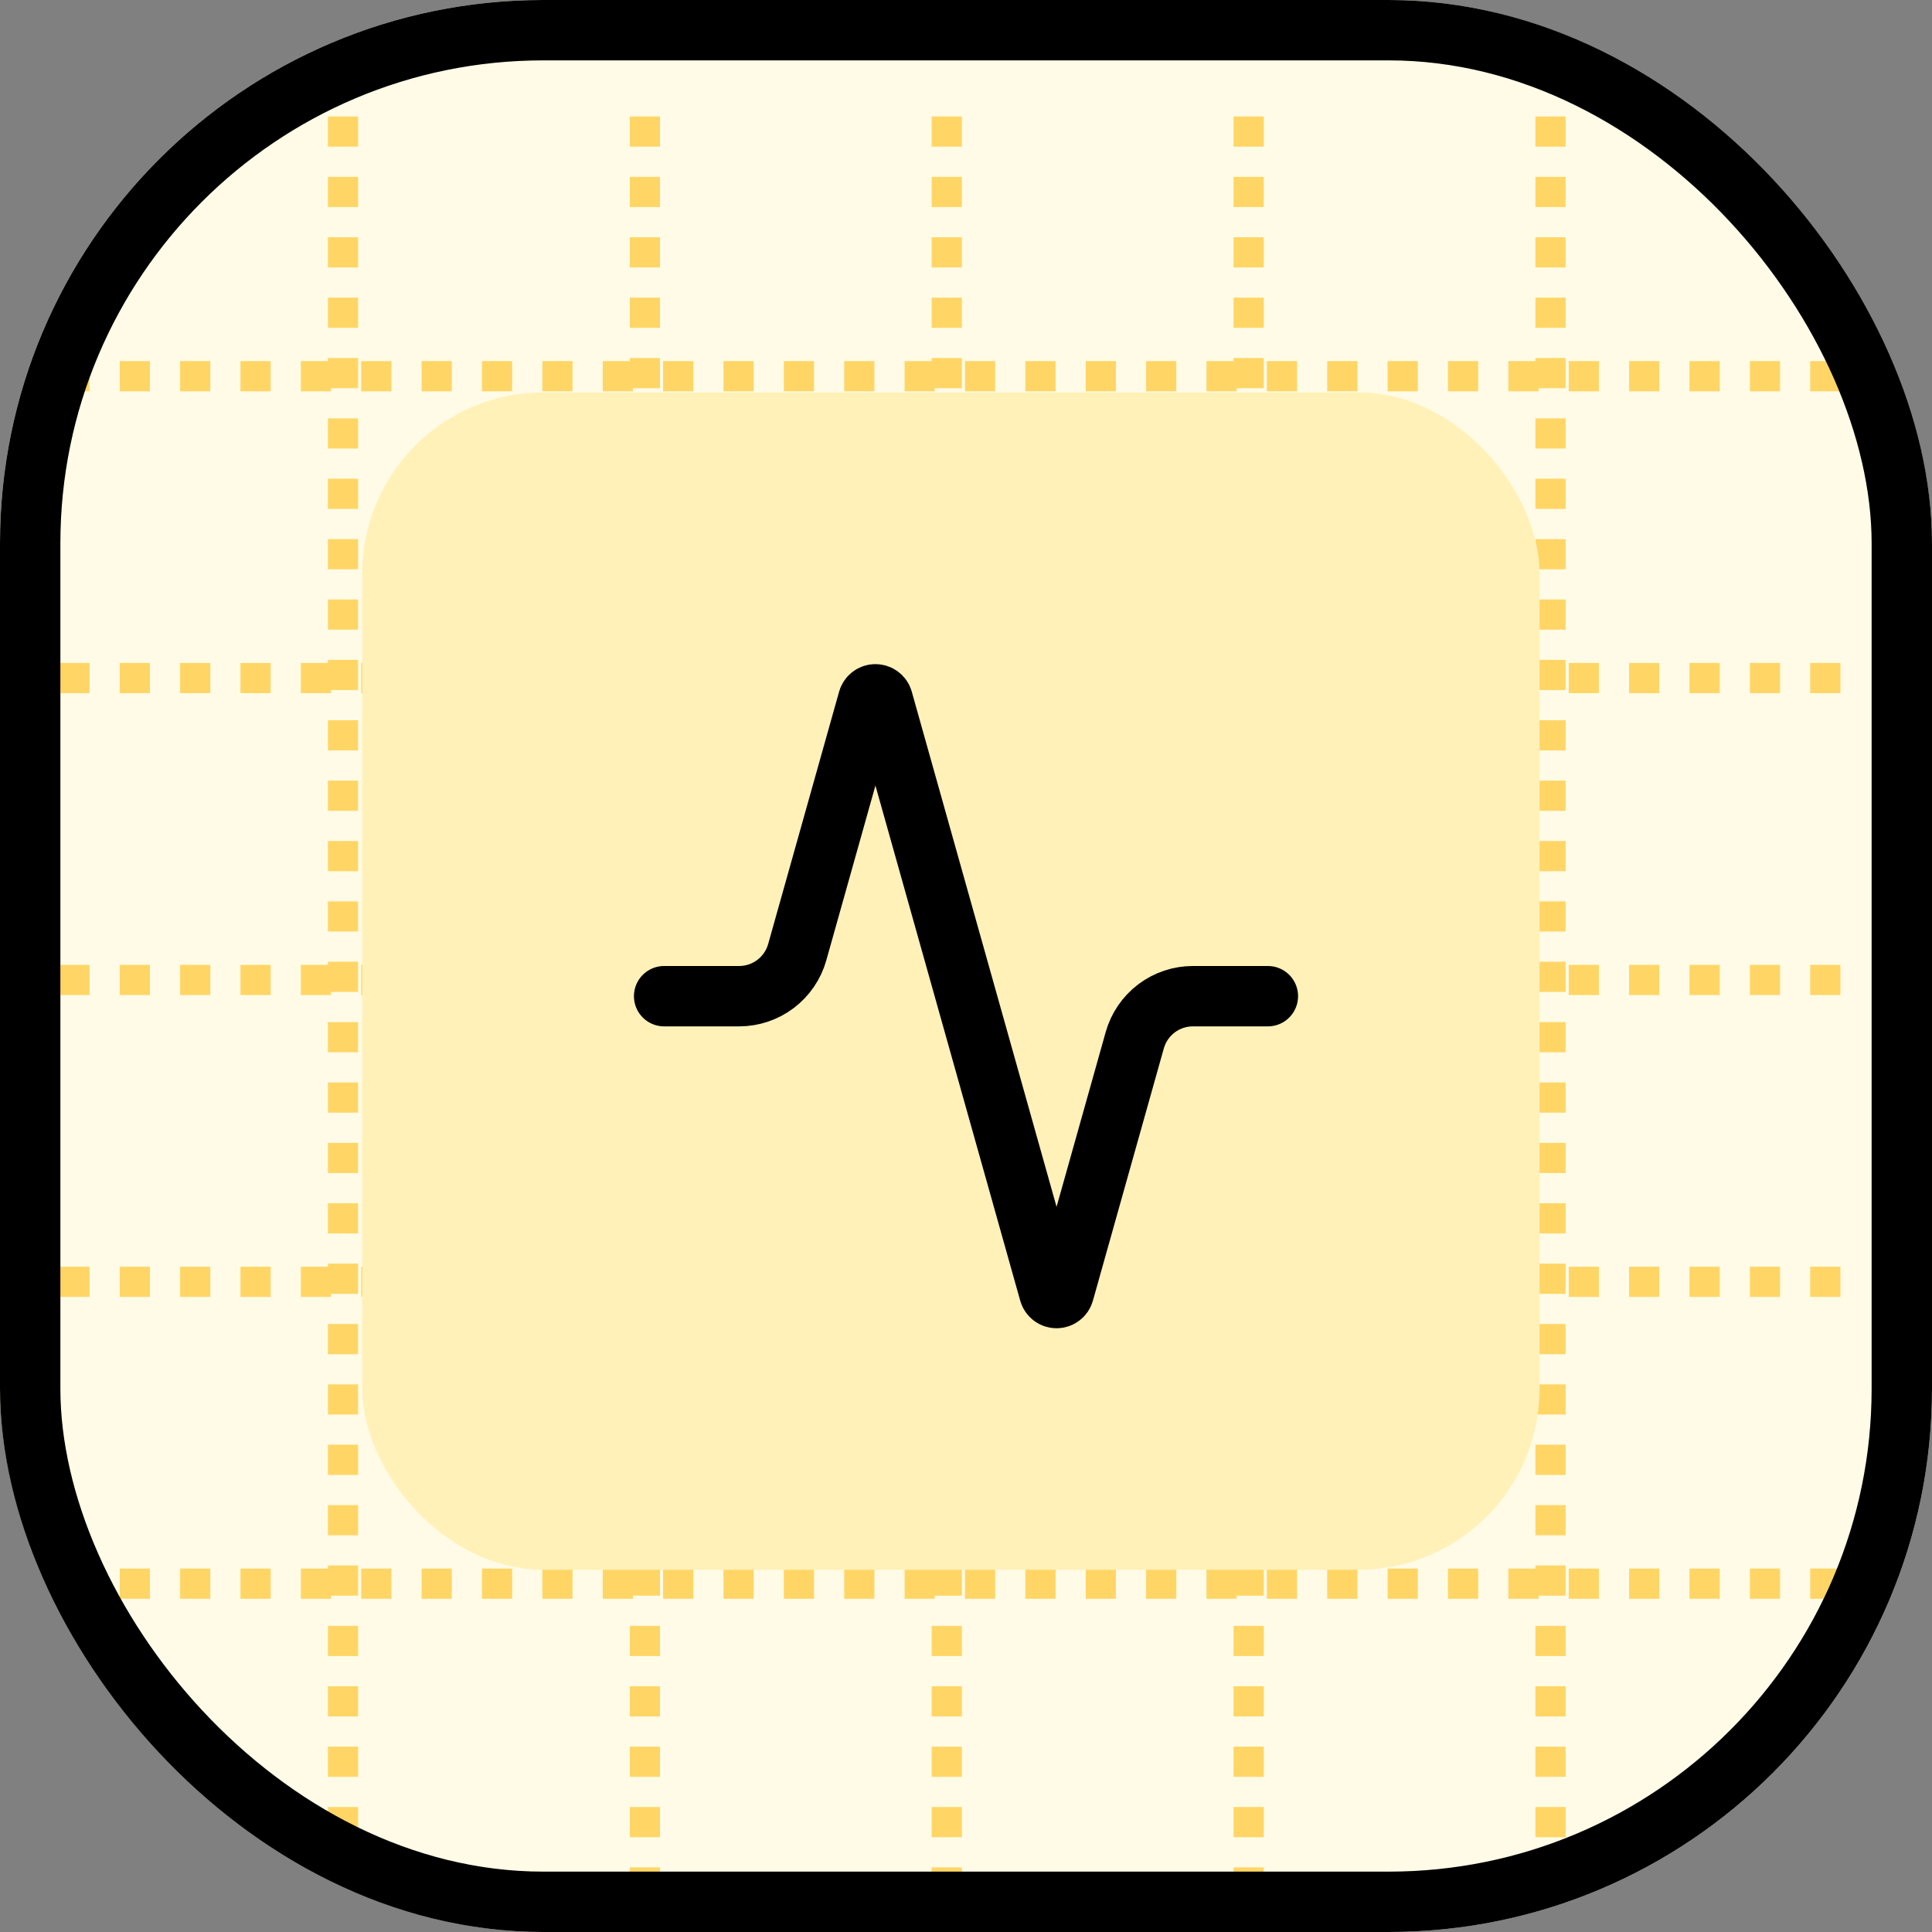
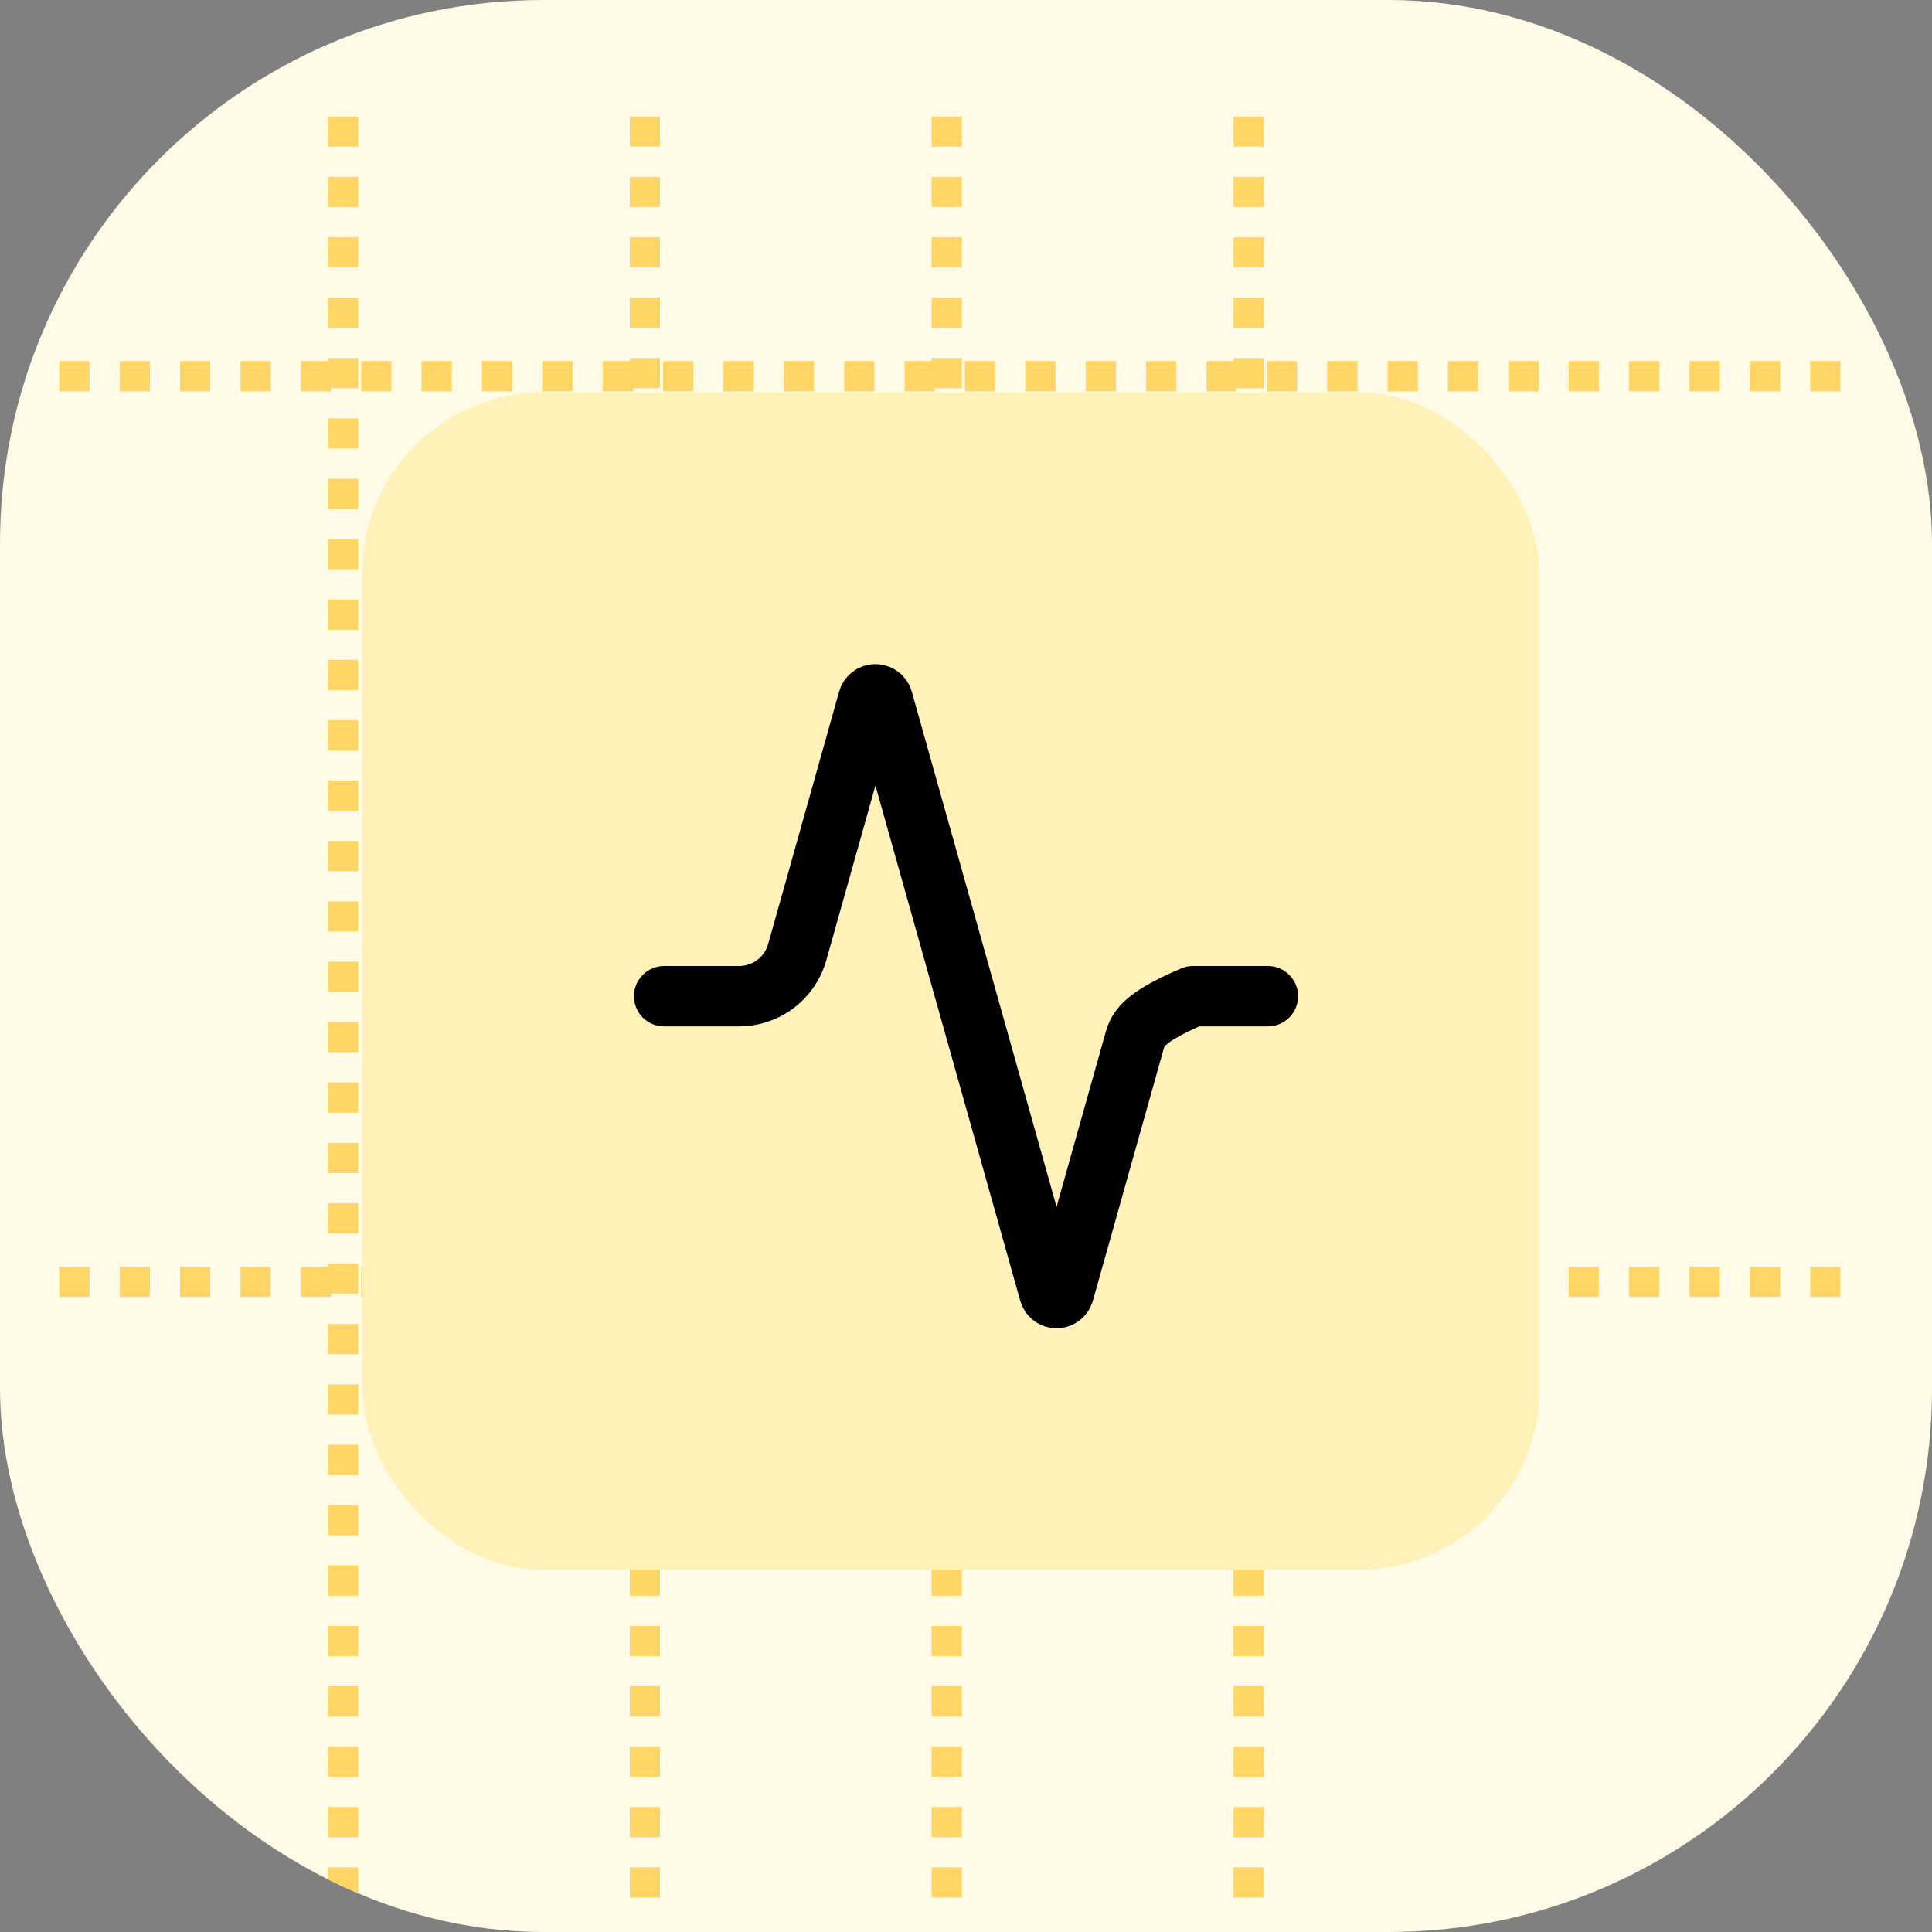
<svg xmlns="http://www.w3.org/2000/svg" width="64" height="64" viewBox="0 0 64 64" fill="none">
  <rect x="0" y="0" width="64" height="64" fill="#808080" stroke="none" />
  <g clip-path="url(#clip0_351_3126)">
    <rect width="64" height="64" rx="18" fill="#FFFBE6" />
    <line x1="1.966" y1="12.462" x2="61.759" y2="12.462" stroke="#FFD666" stroke-dasharray="1 1" />
-     <line x1="1.966" y1="22.462" x2="61.759" y2="22.462" stroke="#FFD666" stroke-dasharray="1 1" />
-     <line x1="1.966" y1="32.462" x2="61.759" y2="32.462" stroke="#FFD666" stroke-dasharray="1 1" />
    <line x1="1.966" y1="42.462" x2="61.759" y2="42.462" stroke="#FFD666" stroke-dasharray="1 1" />
-     <line x1="1.966" y1="52.462" x2="61.759" y2="52.462" stroke="#FFD666" stroke-dasharray="1 1" />
    <line x1="11.363" y1="62.859" x2="11.363" y2="3.066" stroke="#FFD666" stroke-dasharray="1 1" />
    <line x1="21.363" y1="62.859" x2="21.363" y2="3.066" stroke="#FFD666" stroke-dasharray="1 1" />
    <line x1="31.363" y1="62.859" x2="31.363" y2="3.066" stroke="#FFD666" stroke-dasharray="1 1" />
    <line x1="41.363" y1="62.859" x2="41.363" y2="3.066" stroke="#FFD666" stroke-dasharray="1 1" />
-     <line x1="51.363" y1="62.859" x2="51.363" y2="3.066" stroke="#FFD666" stroke-dasharray="1 1" />
    <rect x="12" y="13" width="39" height="39" rx="6" fill="#FFF1B8" />
-     <path d="M42 33H39.52C39.083 32.999 38.658 33.141 38.309 33.405C37.961 33.669 37.708 34.039 37.59 34.46L35.24 42.82C35.225 42.872 35.193 42.917 35.15 42.95C35.107 42.983 35.054 43 35 43C34.946 43 34.893 42.983 34.85 42.95C34.807 42.917 34.775 42.872 34.76 42.82L29.24 23.18C29.225 23.128 29.193 23.082 29.15 23.05C29.107 23.017 29.054 23 29 23C28.946 23 28.893 23.017 28.85 23.05C28.807 23.082 28.775 23.128 28.76 23.18L26.41 31.54C26.293 31.959 26.041 32.328 25.695 32.592C25.348 32.855 24.925 32.999 24.49 33H22" stroke="black" stroke-width="2" stroke-linecap="round" stroke-linejoin="round" />
+     <path d="M42 33H39.52C37.961 33.669 37.708 34.039 37.59 34.46L35.24 42.82C35.225 42.872 35.193 42.917 35.15 42.95C35.107 42.983 35.054 43 35 43C34.946 43 34.893 42.983 34.85 42.95C34.807 42.917 34.775 42.872 34.76 42.82L29.24 23.18C29.225 23.128 29.193 23.082 29.15 23.05C29.107 23.017 29.054 23 29 23C28.946 23 28.893 23.017 28.85 23.05C28.807 23.082 28.775 23.128 28.76 23.18L26.41 31.54C26.293 31.959 26.041 32.328 25.695 32.592C25.348 32.855 24.925 32.999 24.49 33H22" stroke="black" stroke-width="2" stroke-linecap="round" stroke-linejoin="round" />
  </g>
-   <rect x="1" y="1" width="62" height="62" rx="17" stroke="black" stroke-width="2" />
  <defs>
    <clipPath id="clip0_351_3126">
      <rect width="64" height="64" rx="18" fill="white" />
    </clipPath>
  </defs>
</svg>